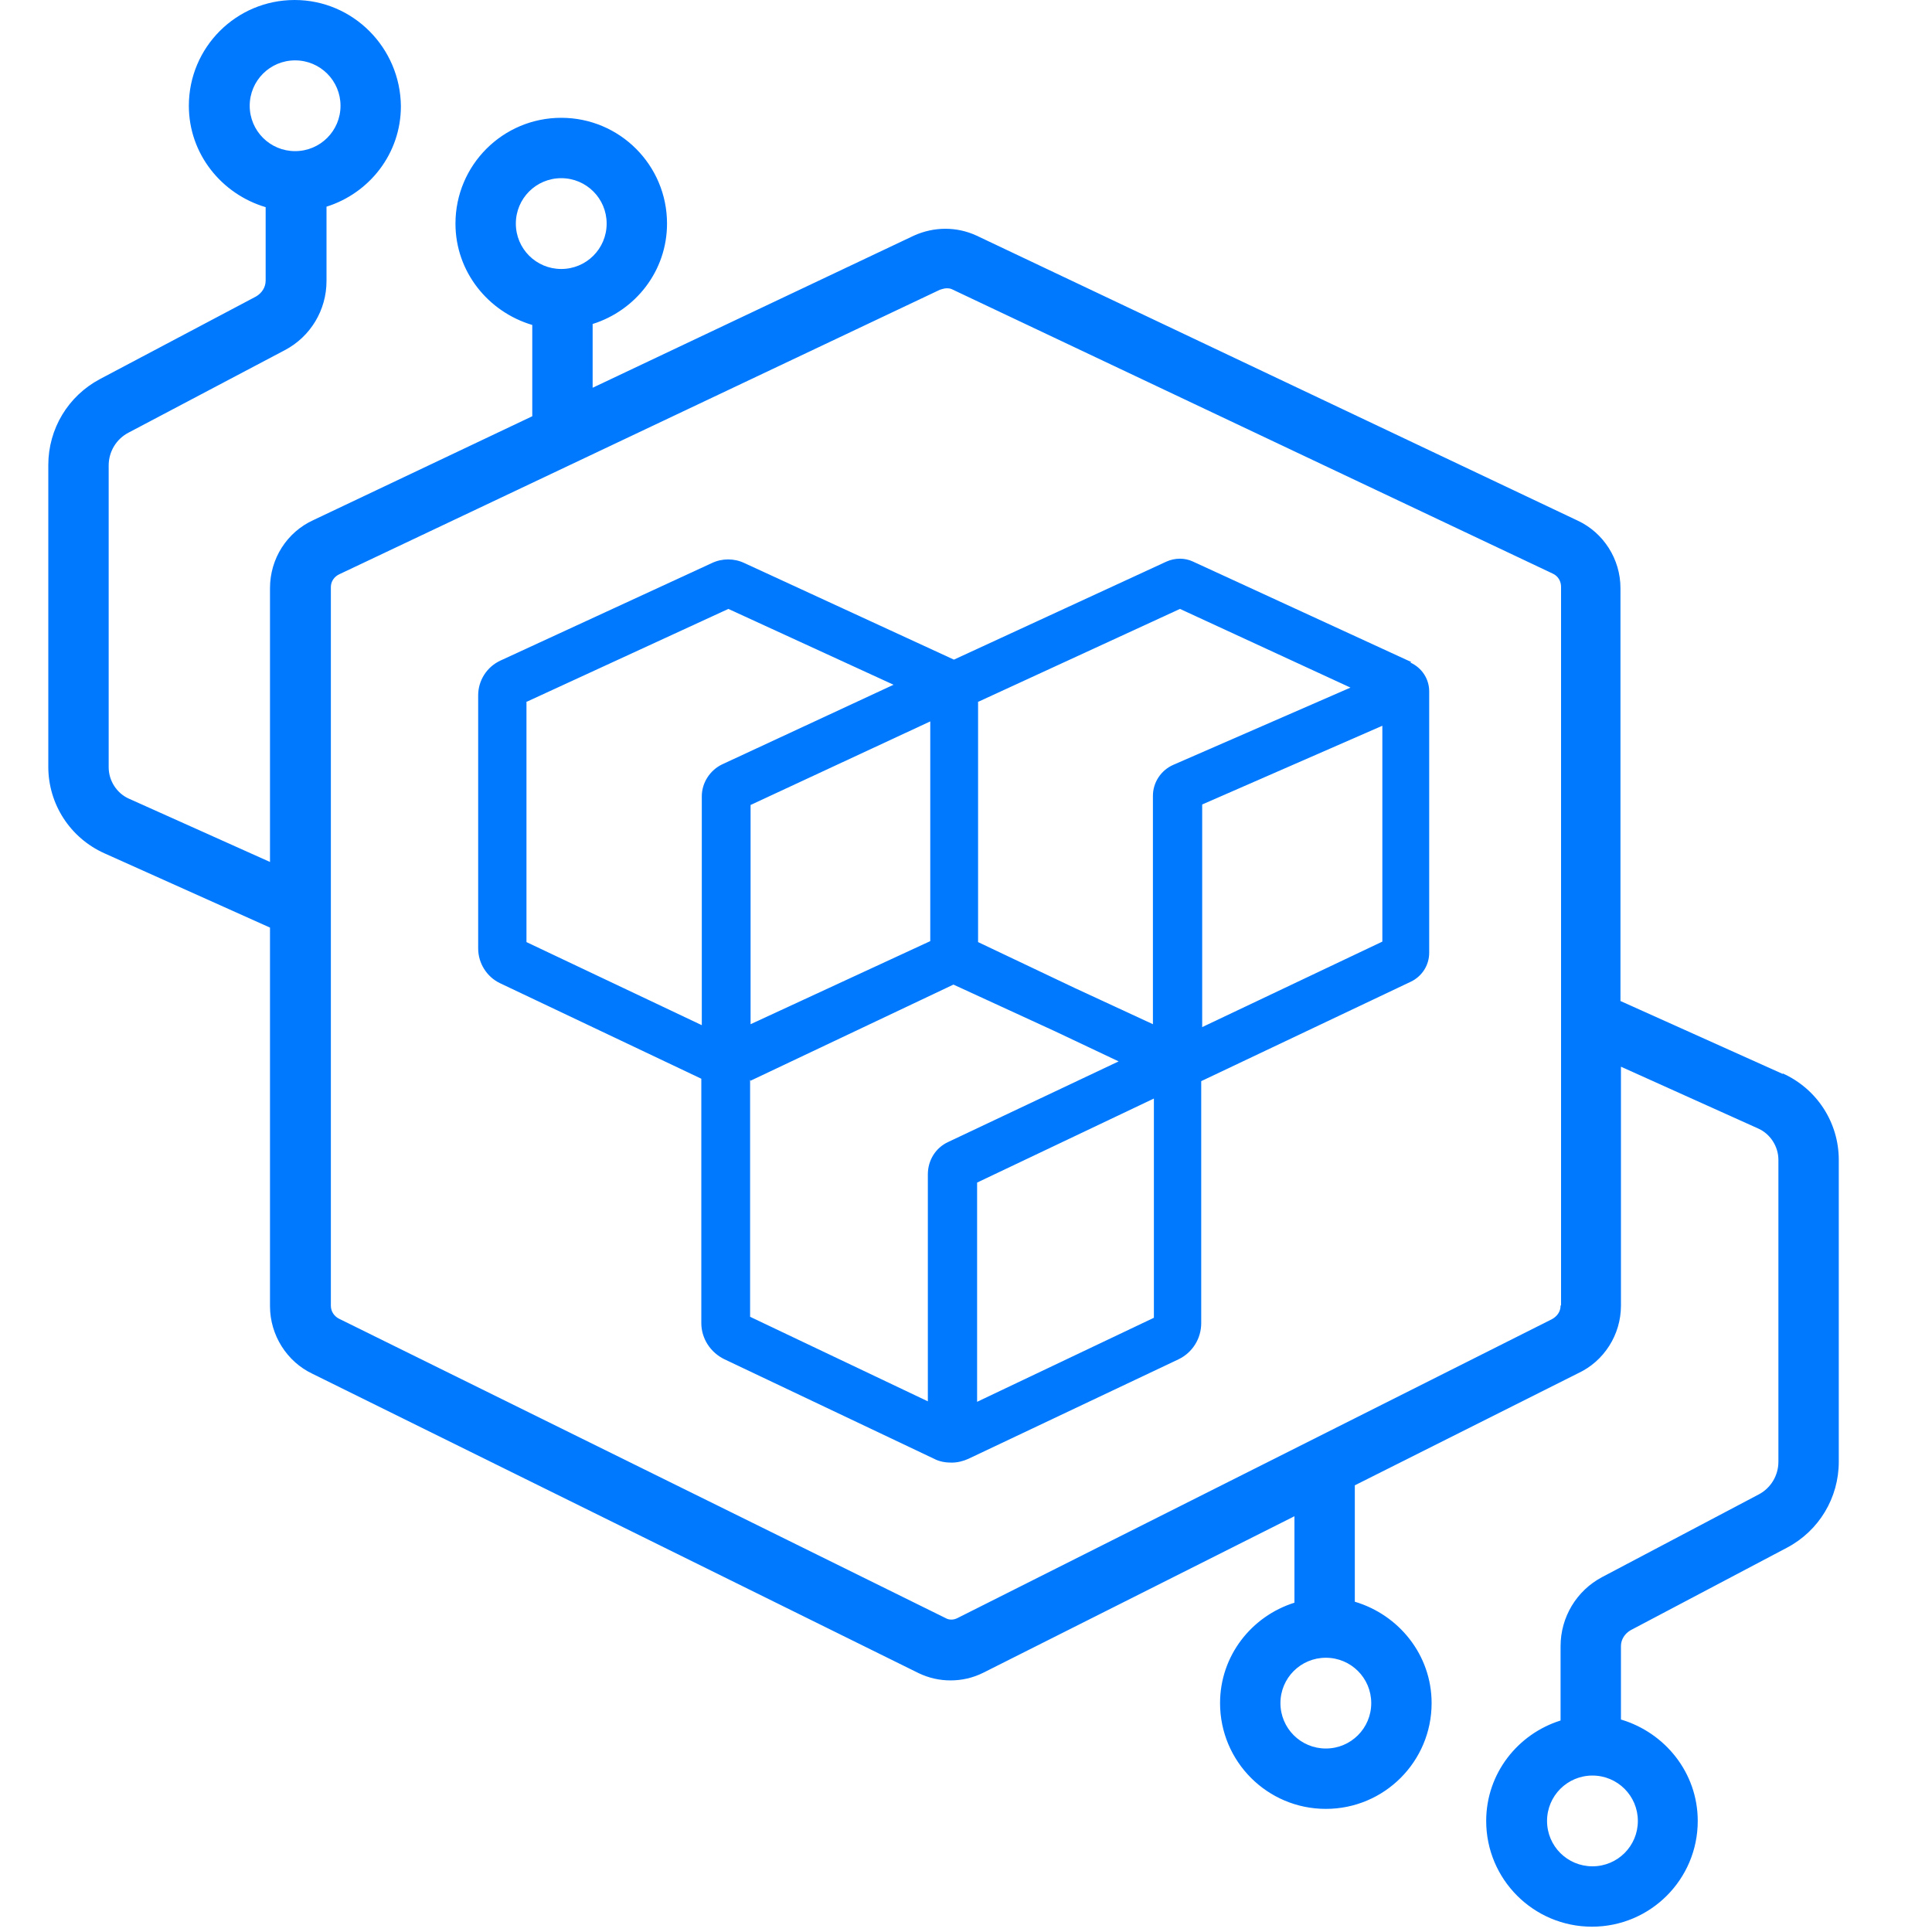
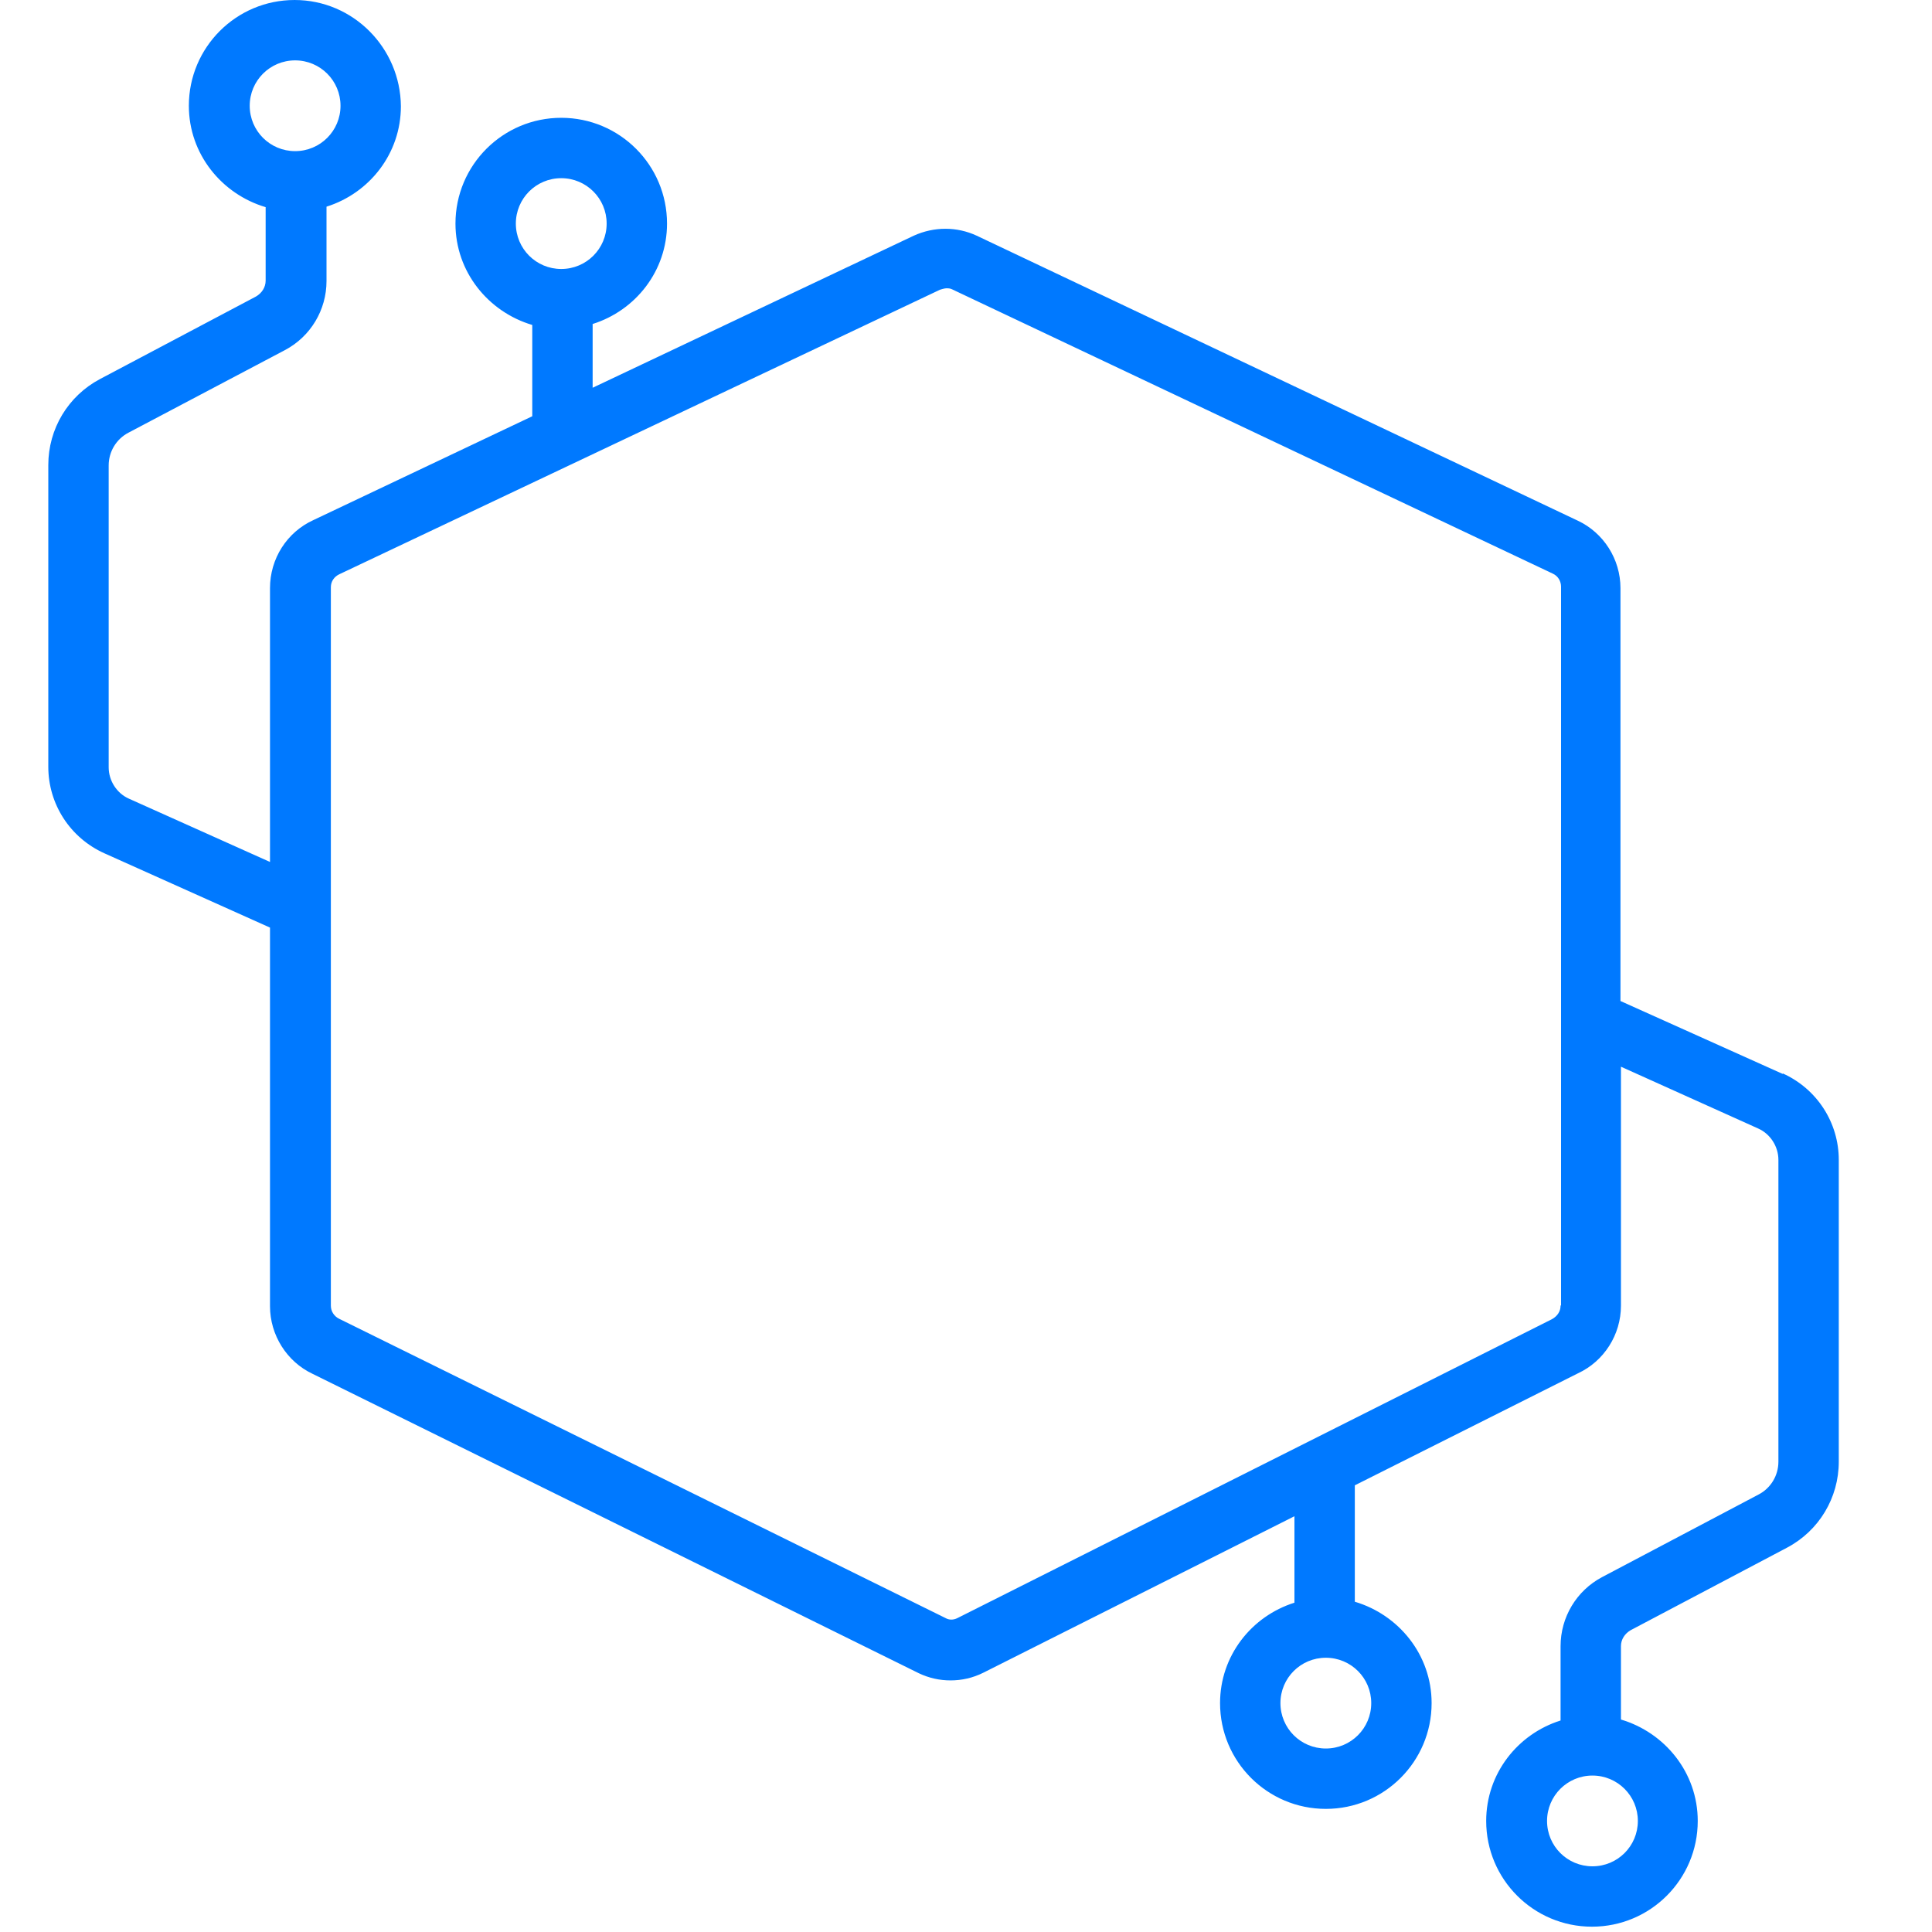
<svg xmlns="http://www.w3.org/2000/svg" width="40" height="40" viewBox="0 0 40 40" fill="none">
  <path d="M36.91 22.235L33.55 20.725V12.177C33.55 11.577 33.2 11.027 32.66 10.777L20.22 4.879C19.81 4.689 19.34 4.689 18.92 4.879L12.27 8.028V6.708C13.16 6.428 13.81 5.609 13.81 4.629C13.81 3.419 12.83 2.439 11.62 2.439C10.41 2.439 9.43 3.419 9.43 4.629C9.43 5.629 10.11 6.458 11.02 6.728V8.618L6.49 10.767C5.94 11.017 5.59 11.567 5.59 12.177V17.846L2.67 16.536C2.42 16.426 2.25 16.166 2.25 15.886V9.638C2.25 9.348 2.41 9.088 2.66 8.958L5.9 7.248C6.43 6.968 6.76 6.418 6.76 5.819V4.279C7.65 3.999 8.3 3.179 8.3 2.2C8.29 0.99 7.31 7.62939e-05 6.1 7.62939e-05C4.89 7.62939e-05 3.91 0.98 3.91 2.19C3.91 3.189 4.59 4.019 5.5 4.289V5.809C5.5 5.949 5.42 6.069 5.3 6.139L2.07 7.848C1.41 8.198 1 8.878 1 9.628V15.876C1 16.646 1.45 17.346 2.16 17.666L5.59 19.205V27.043C5.59 27.643 5.94 28.193 6.47 28.443L19.02 34.641C19.23 34.741 19.45 34.791 19.68 34.791C19.91 34.791 20.14 34.741 20.36 34.631L26.8 31.392V33.182C25.91 33.462 25.26 34.282 25.26 35.261C25.26 36.471 26.24 37.451 27.45 37.451C28.66 37.451 29.64 36.471 29.64 35.261C29.64 34.261 28.96 33.432 28.05 33.162V30.752L32.67 28.433C33.21 28.183 33.56 27.633 33.56 27.033V22.085L36.4 23.364C36.65 23.474 36.82 23.734 36.82 24.014V30.262C36.82 30.552 36.66 30.812 36.41 30.942L33.17 32.652C32.64 32.932 32.31 33.482 32.31 34.082V35.621C31.42 35.901 30.77 36.721 30.77 37.701C30.77 38.91 31.75 39.89 32.96 39.89C34.17 39.89 35.15 38.91 35.15 37.701C35.15 36.701 34.47 35.871 33.56 35.601V34.082C33.56 33.942 33.64 33.822 33.76 33.752L37 32.042C37.66 31.692 38.07 31.012 38.07 30.262V24.014C38.07 23.244 37.62 22.544 36.91 22.224V22.235ZM10.68 4.629C10.68 4.109 11.1 3.689 11.62 3.689C12.14 3.689 12.56 4.109 12.56 4.629C12.56 5.149 12.14 5.569 11.62 5.569C11.1 5.569 10.68 5.149 10.68 4.629ZM5.17 2.19C5.17 1.67 5.59 1.25 6.11 1.25C6.63 1.25 7.05 1.67 7.05 2.19C7.05 2.709 6.63 3.129 6.11 3.129C5.59 3.129 5.17 2.709 5.17 2.19ZM28.39 35.261C28.39 35.781 27.97 36.201 27.45 36.201C26.93 36.201 26.51 35.781 26.51 35.261C26.51 34.741 26.93 34.322 27.45 34.322C27.97 34.322 28.39 34.741 28.39 35.261ZM32.31 27.033C32.31 27.153 32.24 27.253 32.13 27.313L19.82 33.502C19.74 33.542 19.65 33.542 19.58 33.502L7.02 27.303C6.92 27.253 6.85 27.153 6.85 27.033V12.157C6.85 12.037 6.92 11.937 7.03 11.887L19.46 5.999C19.46 5.999 19.55 5.969 19.59 5.969C19.63 5.969 19.67 5.969 19.71 5.989L32.15 11.877C32.26 11.927 32.32 12.037 32.32 12.147V27.023L32.31 27.033ZM33.91 37.701C33.91 38.221 33.49 38.64 32.97 38.64C32.45 38.64 32.03 38.221 32.03 37.701C32.03 37.181 32.45 36.761 32.97 36.761C33.49 36.761 33.91 37.181 33.91 37.701Z" fill="#0079FF" />
-   <path d="M29.22 13.707L24.7 11.627C24.53 11.547 24.33 11.547 24.15 11.627L19.75 13.657L15.41 11.657C15.2 11.557 14.95 11.557 14.74 11.657L10.36 13.677C10.08 13.807 9.9 14.087 9.9 14.396V19.635C9.9 19.945 10.08 20.225 10.35 20.355L14.52 22.334V27.393C14.52 27.713 14.71 28.003 15 28.143L19.34 30.203C19.45 30.262 19.58 30.282 19.7 30.282C19.82 30.282 19.94 30.253 20.05 30.203L24.4 28.143C24.69 28.003 24.87 27.713 24.87 27.393V22.384L29.21 20.325C29.44 20.215 29.59 19.985 29.59 19.725V14.316C29.59 14.057 29.44 13.827 29.2 13.717L29.22 13.707ZM20.26 14.527L24.43 12.607L27.96 14.236L24.29 15.836C24.04 15.946 23.87 16.196 23.87 16.476V21.205L22.25 20.455L20.25 19.505V14.527H20.26ZM19.26 19.485L15.54 21.205V16.666L19.26 14.936V19.495V19.485ZM10.91 14.527L15.08 12.607L18.5 14.177L14.95 15.826C14.7 15.946 14.53 16.206 14.53 16.486V21.225L10.9 19.505V14.527H10.91ZM15.54 22.375L19.74 20.385L21.85 21.355L23.16 21.975L19.63 23.644C19.37 23.764 19.21 24.024 19.21 24.314V29.013L15.53 27.263V22.355L15.54 22.375ZM20.23 29.013V24.484L23.89 22.744V27.283L20.23 29.023V29.013ZM24.89 21.265V16.656L28.62 15.026V19.495L24.89 21.265Z" fill="#0079FF" />
</svg>